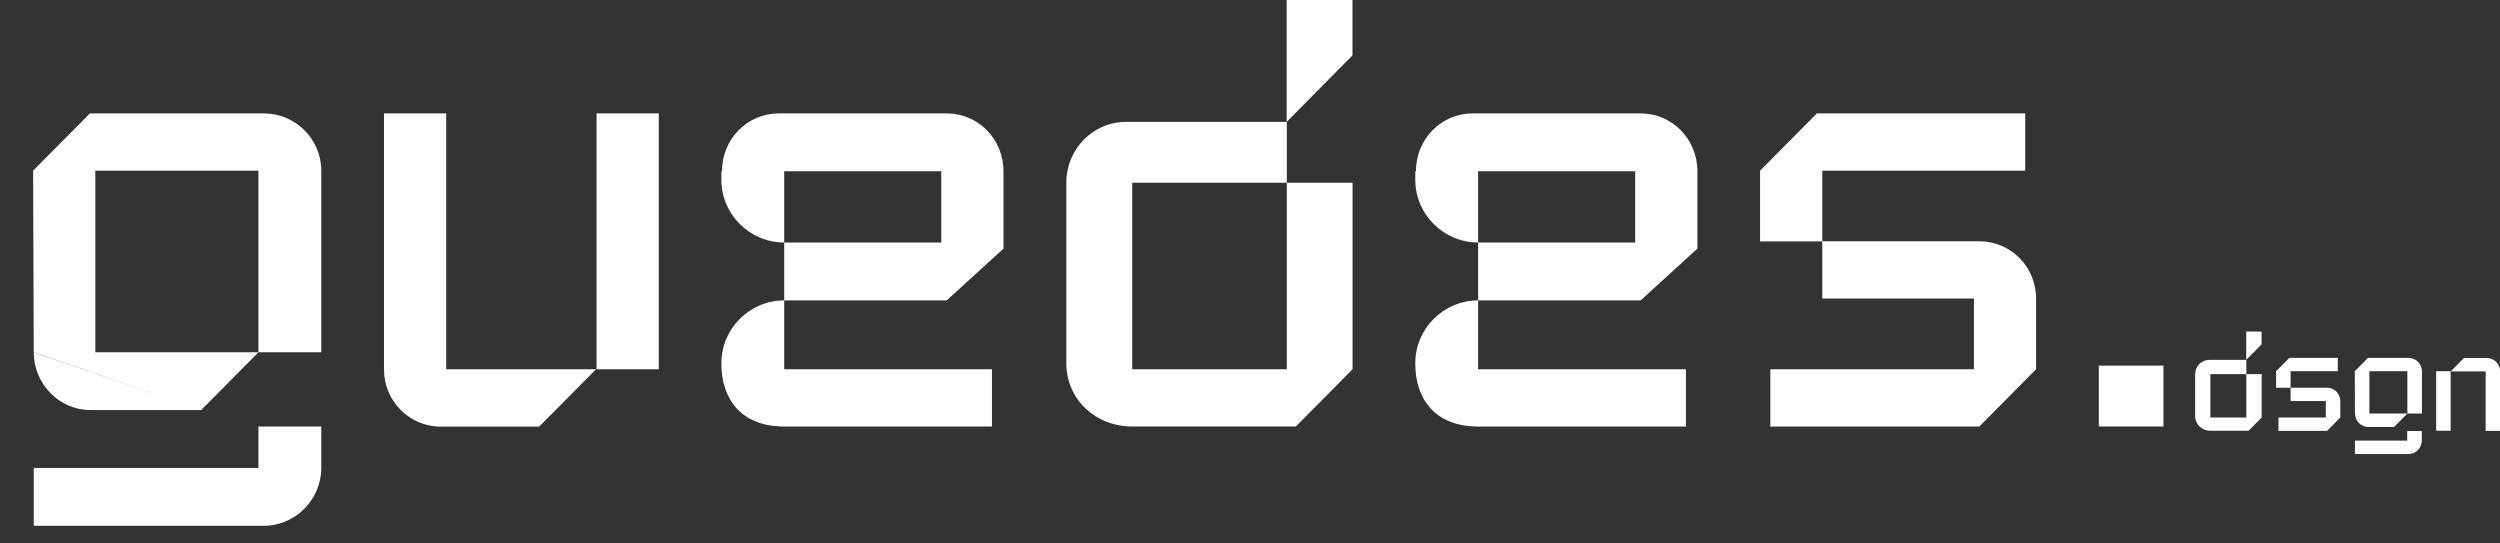
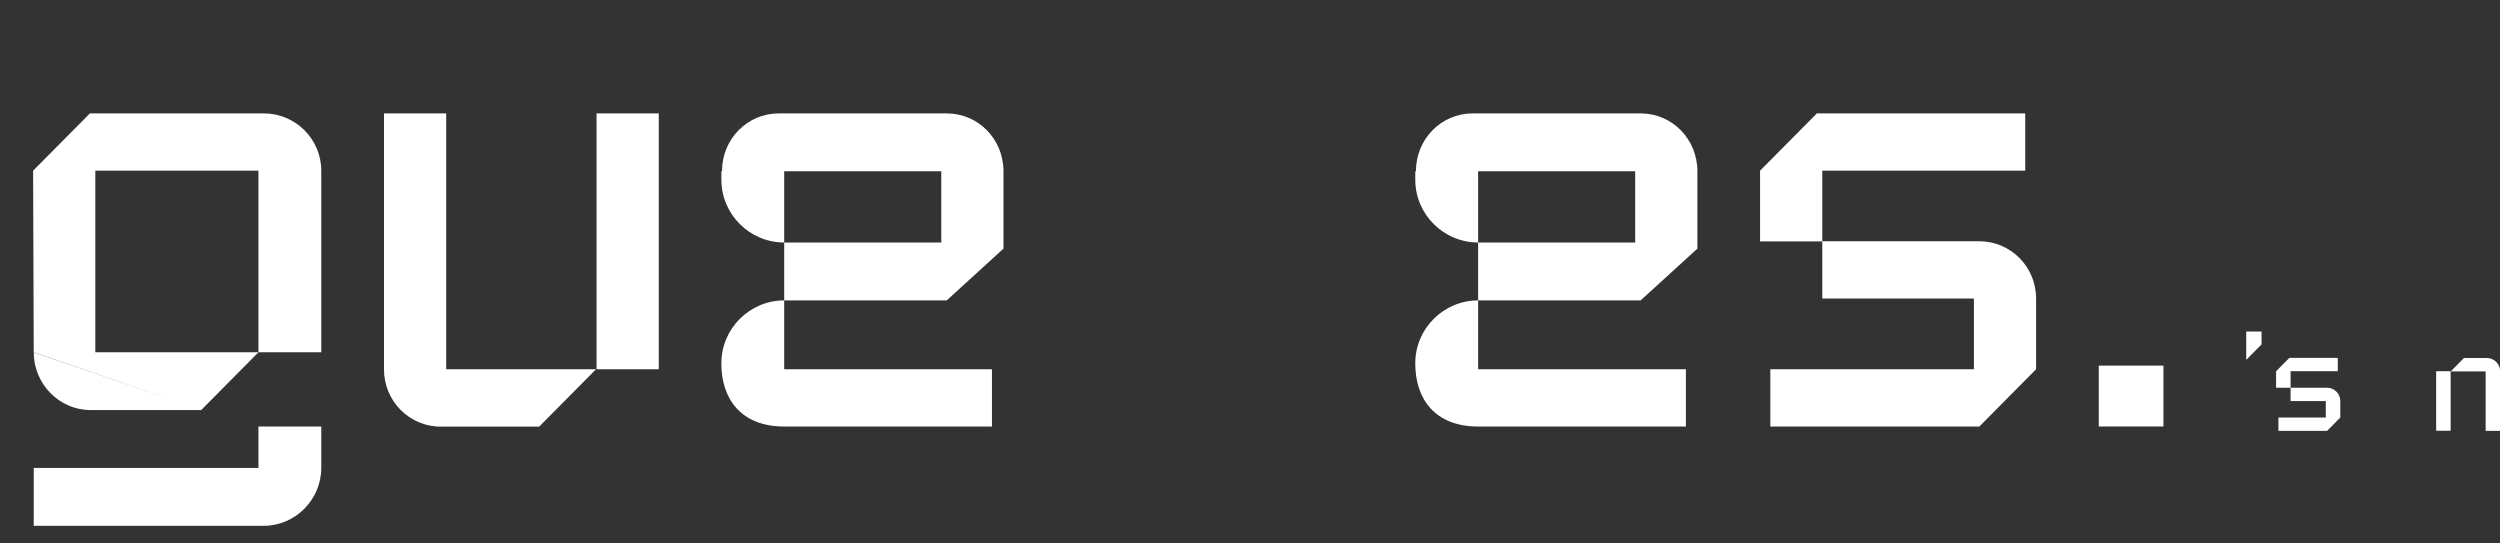
<svg xmlns="http://www.w3.org/2000/svg" width="69" height="15" viewBox="0 0 69 15" fill="none">
  <rect x="0" y="0" width="69" height="15" fill="#333333" stroke="none" />
  <g clip-path="url(#clip0_6276_382)">
-     <path d="M64.996 11.414L64.992 10.246L65.357 9.878H66.477C66.678 9.878 66.846 10.043 66.846 10.246V11.414H66.443V10.246H65.395V11.414H66.443L66.074 11.785M66.078 11.785H65.364C65.163 11.785 64.999 11.617 64.999 11.414H64.996M66.439 12.161V11.896H66.842V12.161C66.842 12.364 66.675 12.532 66.474 12.532H64.996V12.161H66.439Z" fill="white" />
    <path d="M67.641 10.25L68.006 9.881H68.638C68.839 9.881 69.003 10.047 69.003 10.25V11.892H68.604V10.25H67.641ZM67.638 11.889H67.238V10.246H67.638V11.889Z" fill="white" />
-     <path d="M62.06 11.889H61.009C60.777 11.889 60.586 11.716 60.586 11.482V10.326C60.586 10.112 60.757 9.933 60.968 9.933H61.999V10.326H61.006V11.524H61.999V10.326H62.422V11.524L62.06 11.889Z" fill="white" />
    <path d="M61.996 9.932V9.151H62.419V9.505L61.996 9.932Z" fill="white" />
    <path d="M63.185 9.878H64.523V10.246H63.22V10.701H62.82V10.246L63.185 9.878ZM64.592 11.524L64.227 11.892H62.885V11.524H64.192V11.069H63.22V10.701H64.227C64.428 10.701 64.592 10.866 64.592 11.069V11.524Z" fill="white" />
    <path d="M0.931 9.72L0.914 4.71L2.481 3.13H7.283C8.15 3.13 8.867 3.836 8.867 4.71V9.723H7.133V4.71H2.631V9.723H7.133L5.556 11.314M5.566 11.317H2.498C1.631 11.317 0.931 10.594 0.931 9.72H0.914M7.133 12.915V11.772H8.867V12.915C8.867 13.789 8.15 14.512 7.283 14.512H0.931V12.915H7.133Z" fill="white" />
    <path d="M16.458 10.184L14.881 11.775H12.164C11.297 11.775 10.598 11.069 10.598 10.195V3.13H12.315V10.191H16.448M16.465 3.13H18.182V10.191H16.465V3.13Z" fill="white" />
    <path d="M21.644 8.291V6.693H25.979V4.727H21.644V6.693C20.695 6.693 19.91 5.919 19.91 4.962V4.727H19.927C19.927 3.836 20.627 3.13 21.494 3.13H26.129C26.996 3.13 27.696 3.836 27.696 4.727V6.862L26.129 8.291H21.644ZM19.91 10.023C19.91 9.066 20.695 8.291 21.644 8.291V10.191H27.378V11.772H21.644C20.443 11.772 19.91 10.997 19.91 10.04V10.023Z" fill="white" />
    <path d="M40.796 8.291V6.693H45.131V4.727H40.796V6.693C39.847 6.693 39.062 5.919 39.062 4.962V4.727H39.08C39.08 3.836 39.779 3.13 40.646 3.13H45.281C46.148 3.13 46.848 3.836 46.848 4.727V6.862L45.281 8.291H40.796ZM39.062 10.023C39.062 9.066 39.847 8.291 40.796 8.291V10.191H46.531V11.772H40.796C39.595 11.772 39.062 10.997 39.062 10.04V10.023Z" fill="white" />
-     <path d="M35.765 11.771H31.245C30.245 11.771 29.43 11.031 29.43 10.022V5.044C29.43 4.118 30.163 3.364 31.082 3.364H35.516V5.044H31.249V10.191H35.516V5.044H37.331V10.191L35.765 11.771ZM35.512 3.364V0H37.328V1.529L35.512 3.364Z" fill="white" />
    <path d="M50.145 3.13H55.896V4.71H50.295V6.662H48.578V4.71L50.145 3.13ZM56.196 10.191L54.63 11.772H48.861V10.191H54.48V8.239H50.295V6.659H54.63C55.497 6.659 56.196 7.365 56.196 8.239V10.191Z" fill="white" />
    <path d="M57.926 11.771V10.091H59.711V11.771H57.926Z" fill="white" />
  </g>
  <defs>
    <clipPath id="clip0_6276_382">
      <rect width="68.087" height="14.512" fill="white" transform="translate(0.914)" />
    </clipPath>
  </defs>
</svg>